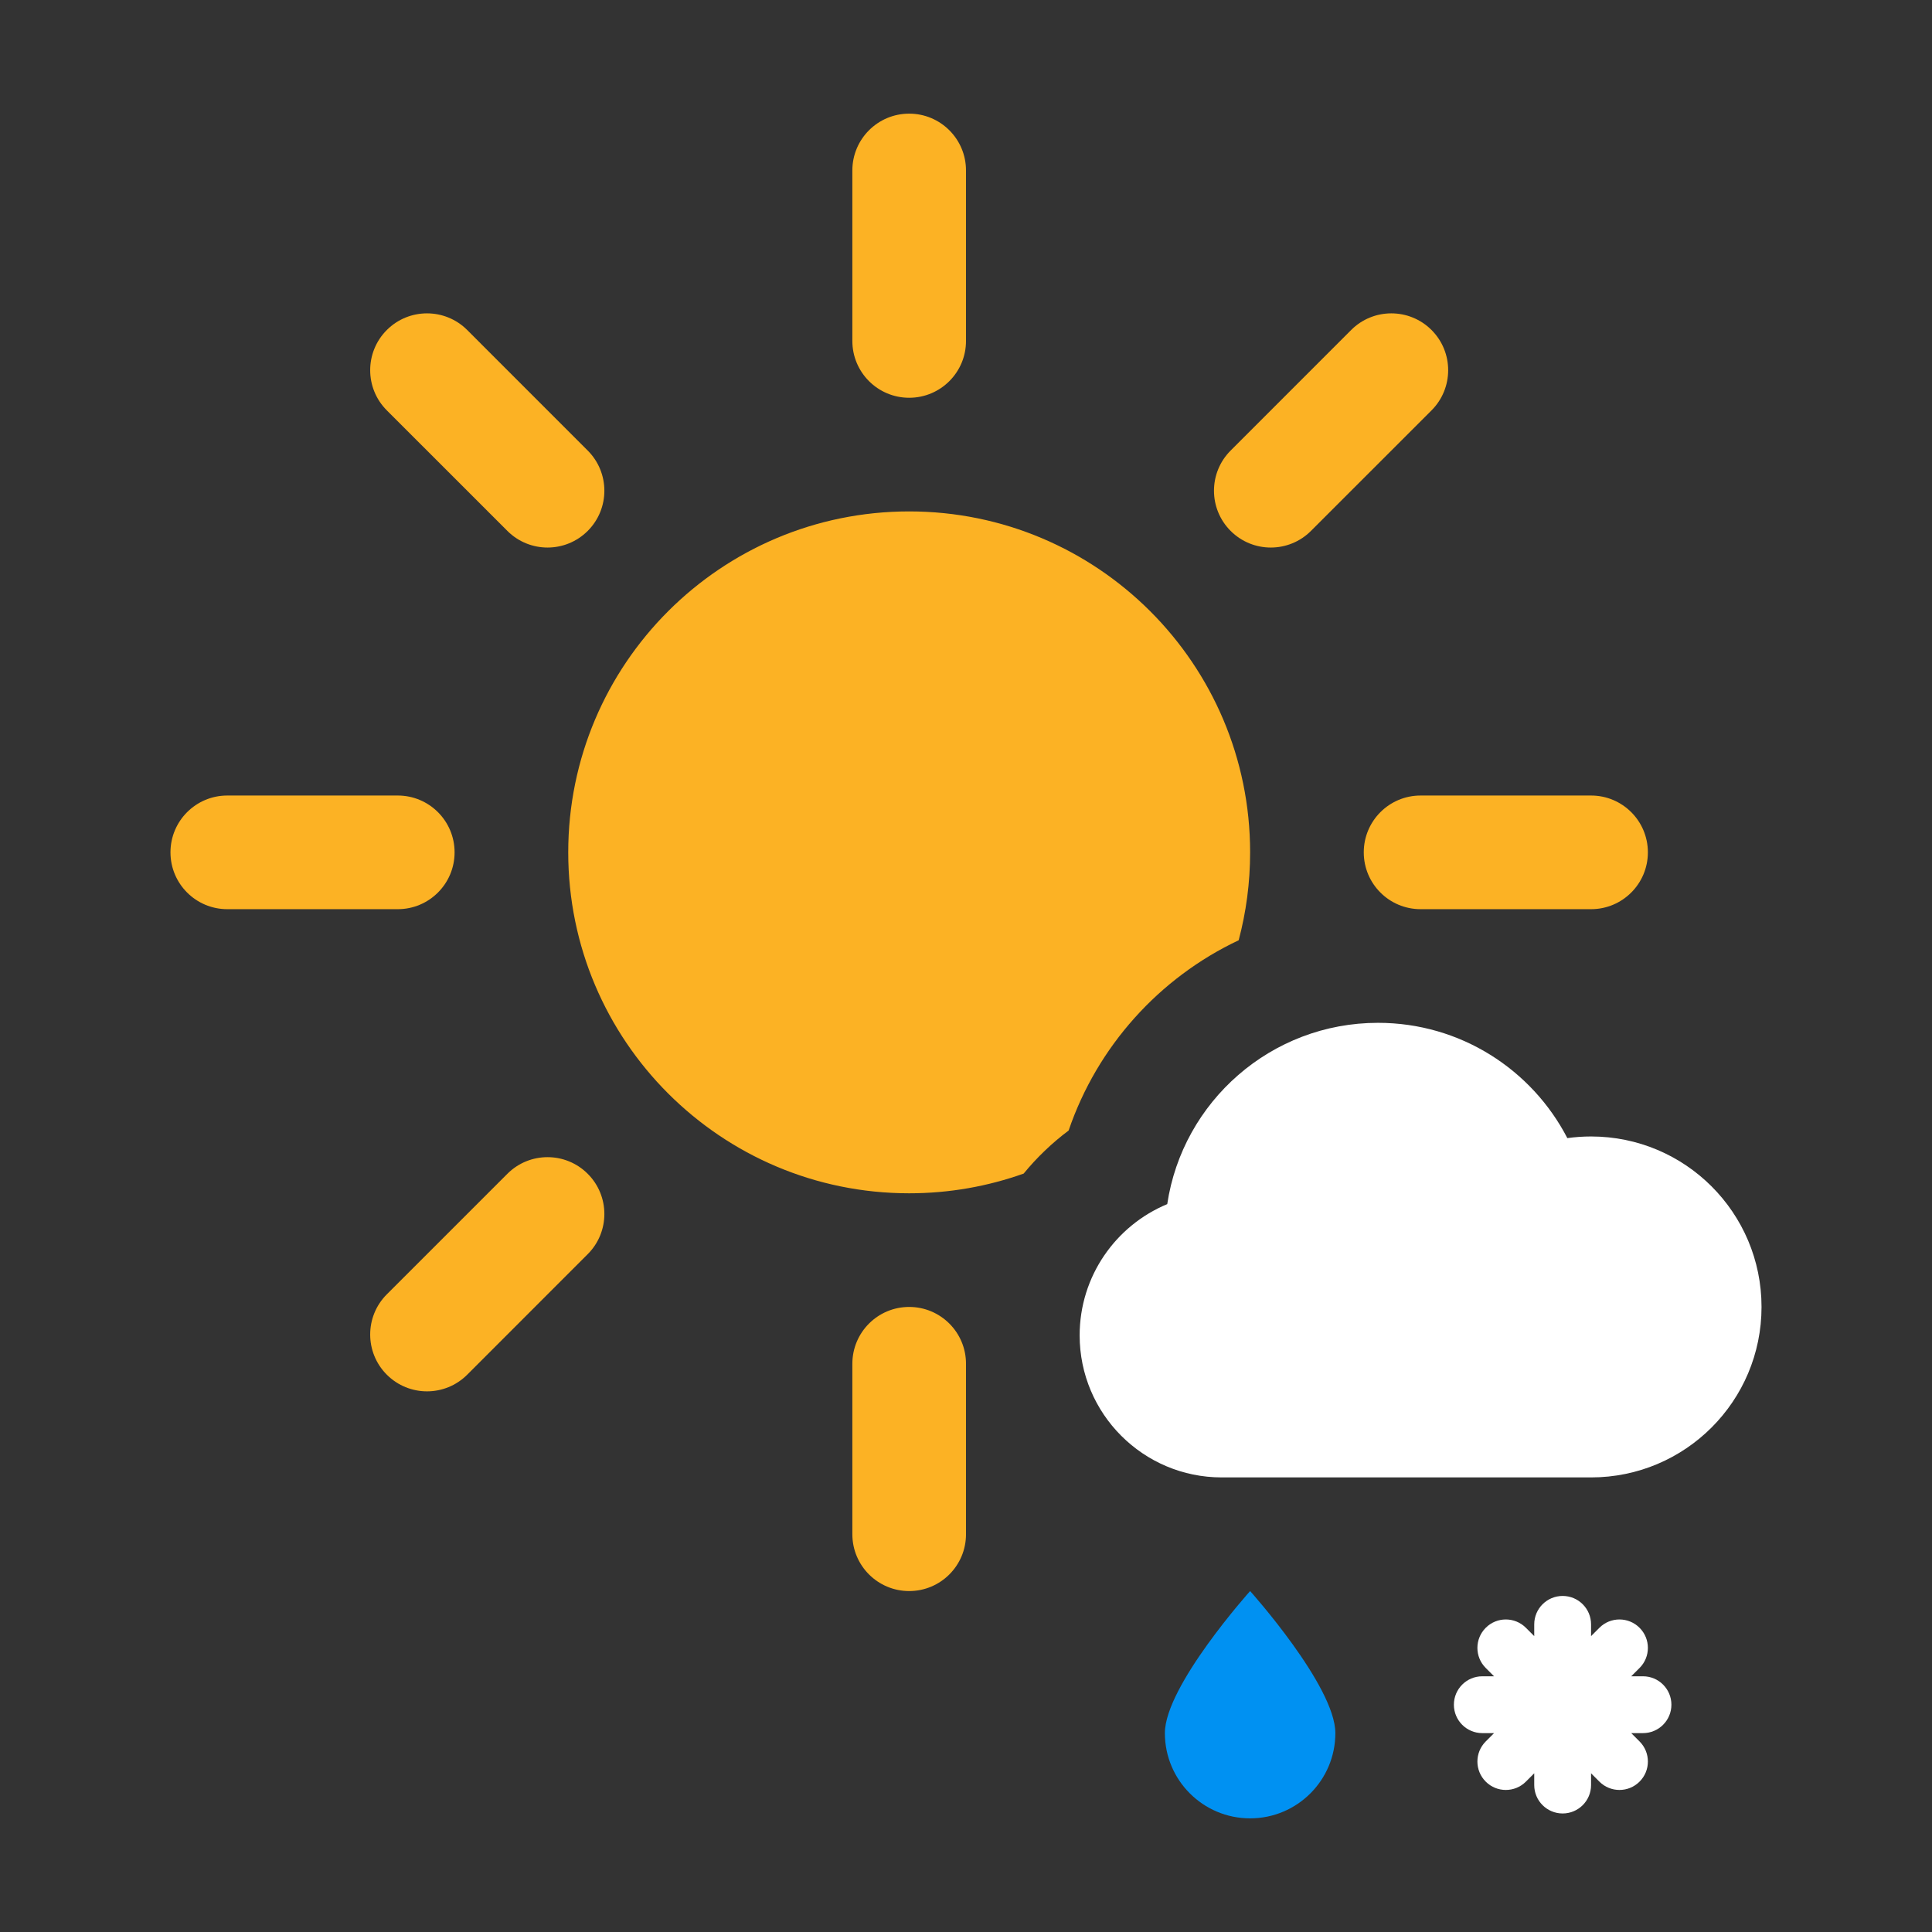
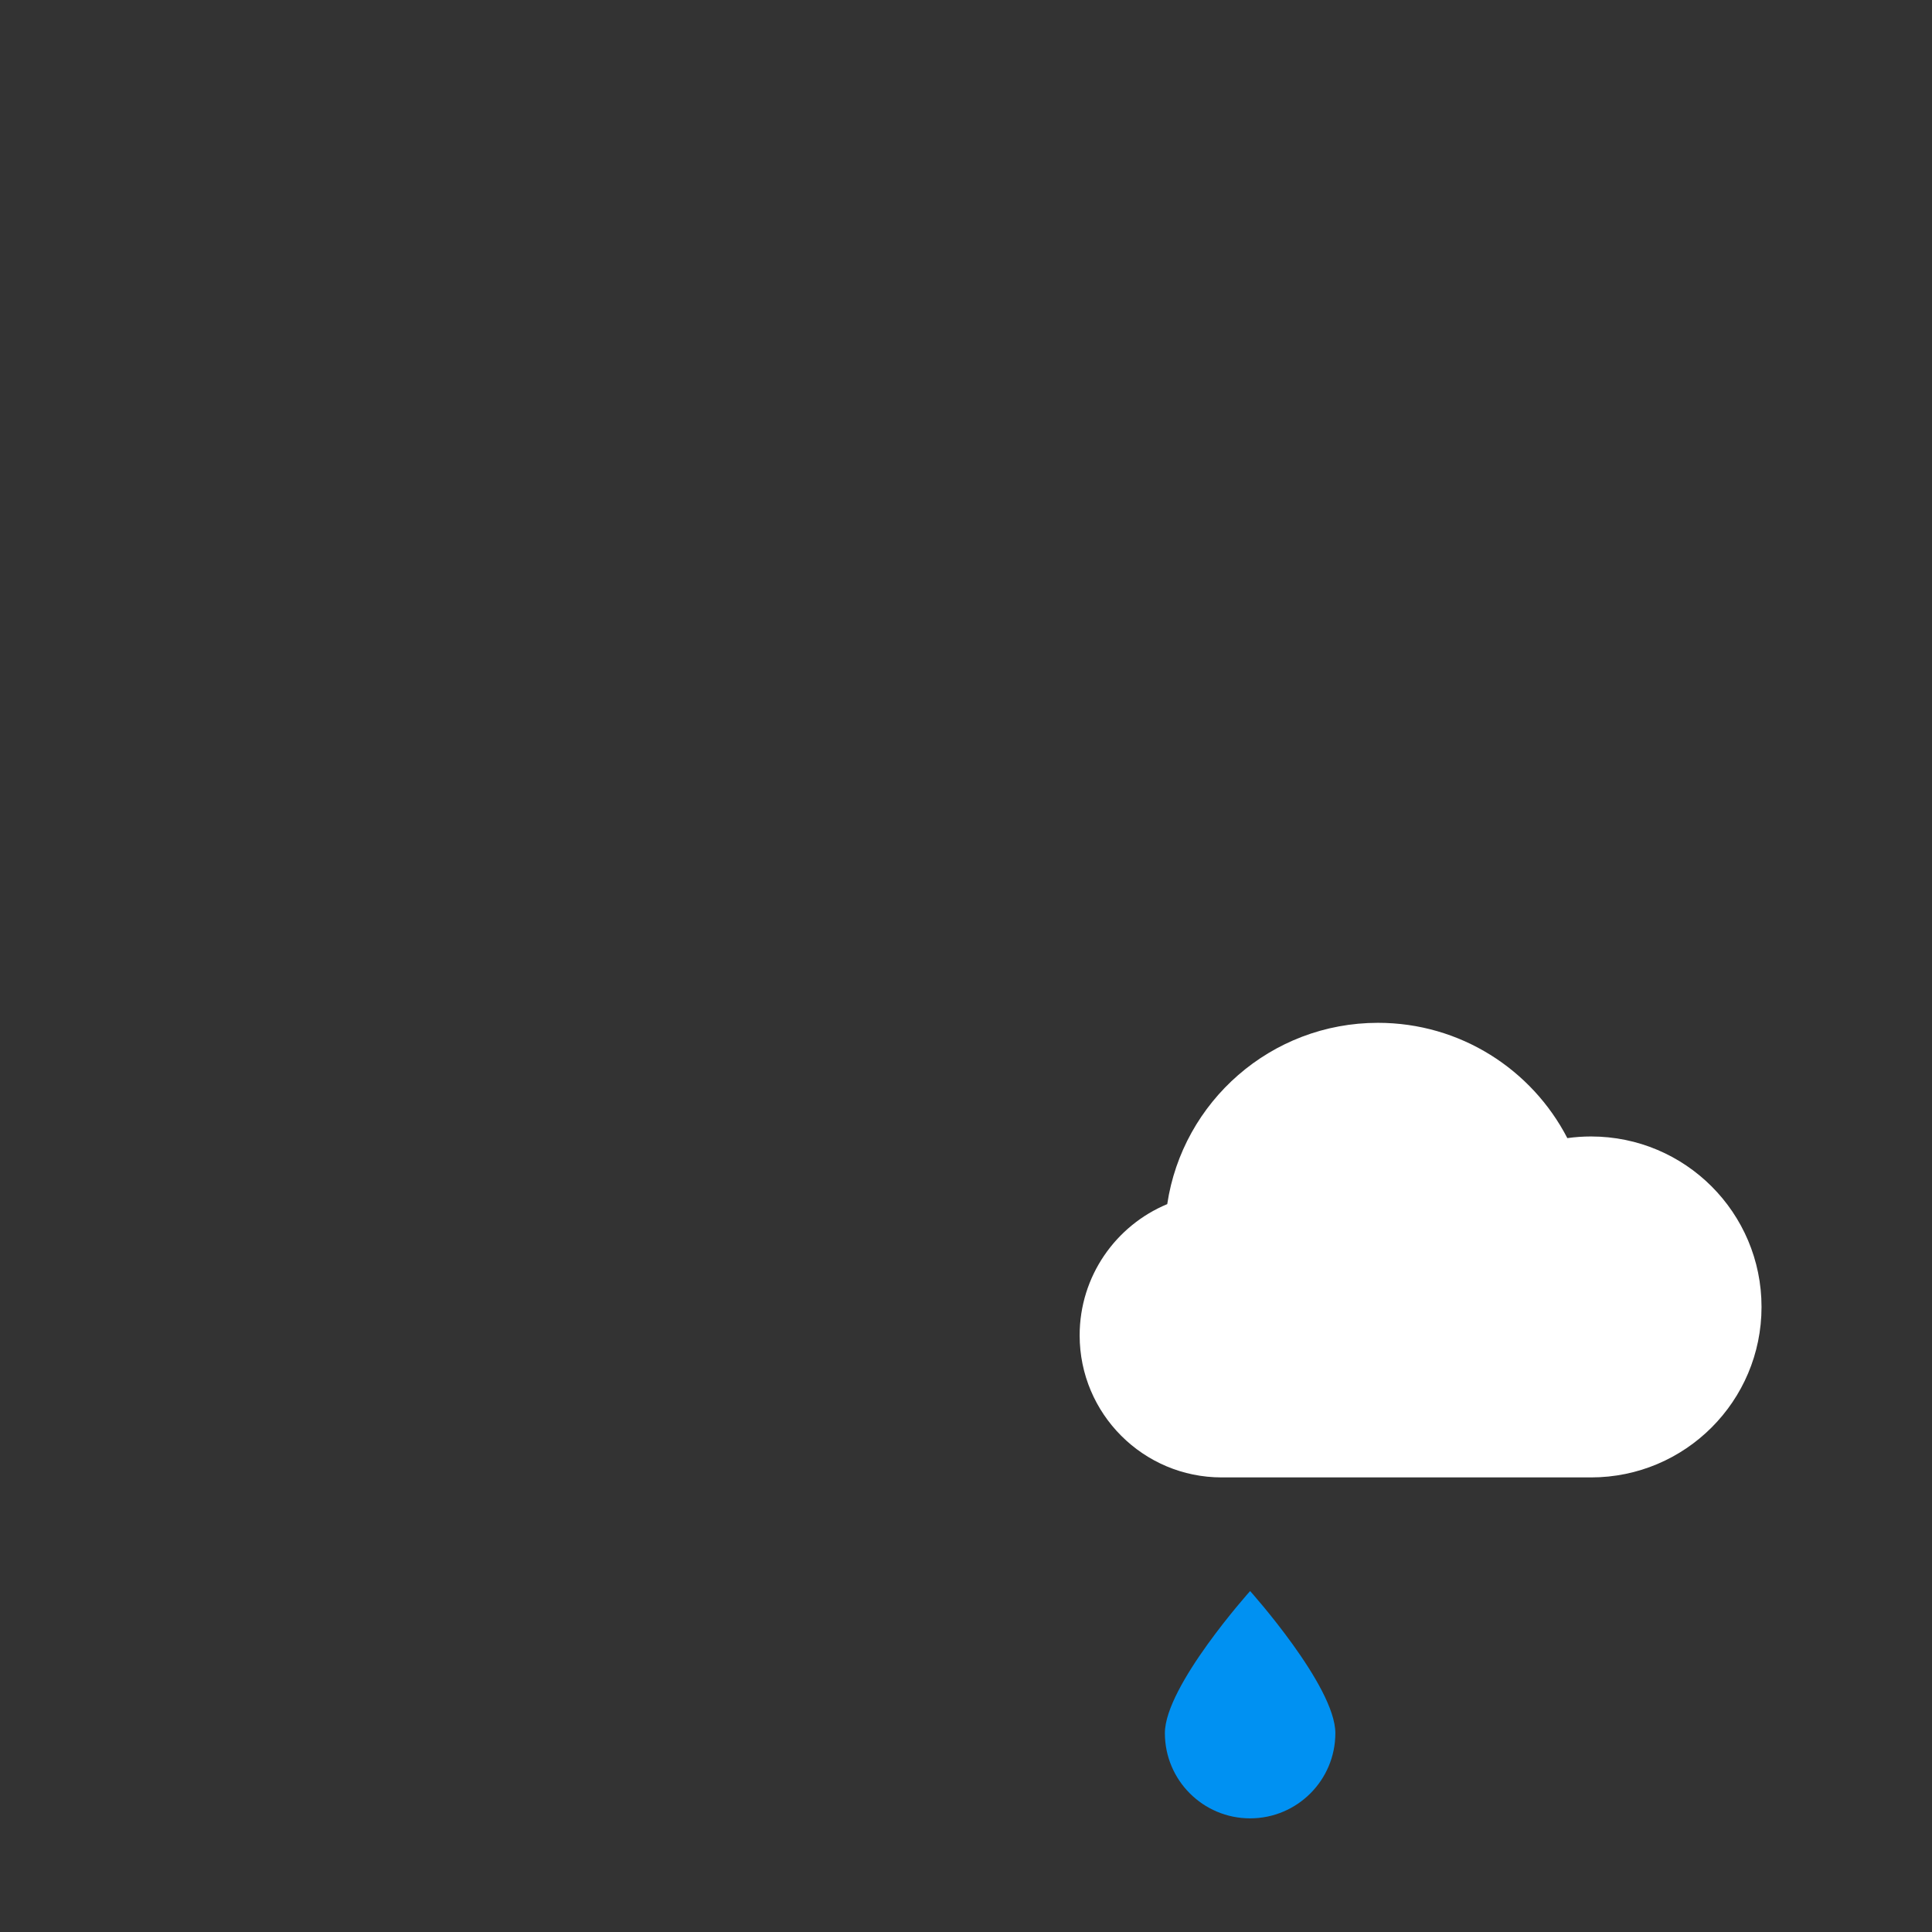
<svg xmlns="http://www.w3.org/2000/svg" width="68" height="68" viewBox="0 0 68 68" fill="none">
  <rect x="0" y="0" width="68" height="68" fill="#333333" stroke="none" />
  <path fill-rule="evenodd" clip-rule="evenodd" d="M56 52L43 52C40.239 52 38 49.761 38 47C38 44.918 39.273 43.133 41.083 42.381C41.623 38.77 44.738 36 48.5 36C51.401 36 53.918 37.647 55.165 40.058C55.438 40.02 55.717 40 56 40C59.314 40 62 42.686 62 46C62 49.314 59.314 52 56 52Z" fill="white" />
-   <path fill-rule="evenodd" clip-rule="evenodd" d="M30 6C30 4.895 30.895 4 32 4C33.105 4 34 4.895 34 6V12C34 13.105 33.105 14 32 14C30.895 14 30 13.105 30 12V6ZM36.03 41.306C34.77 41.755 33.414 42 32 42C25.373 42 20 36.627 20 30C20 23.373 25.373 18 32 18C38.627 18 44 23.373 44 30C44 31.07 43.86 32.107 43.597 33.094C40.799 34.415 38.62 36.831 37.612 39.791C37.026 40.23 36.494 40.739 36.03 41.306ZM32 46C30.895 46 30 46.895 30 48V54C30 55.105 30.895 56 32 56C33.105 56 34 55.105 34 54V48C34 46.895 33.105 46 32 46ZM56 28C57.105 28 58 28.895 58 30C58 31.105 57.105 32 56 32H50C48.895 32 48 31.105 48 30C48 28.895 48.895 28 50 28H56ZM16 30C16 28.895 15.105 28 14 28H8C6.895 28 6 28.895 6 30C6 31.105 6.895 32 8 32H14C15.105 32 16 31.105 16 30ZM20.686 15.858C21.467 16.639 21.467 17.905 20.686 18.686C19.905 19.467 18.639 19.467 17.858 18.686L13.615 14.444C12.834 13.663 12.834 12.396 13.615 11.615C14.396 10.834 15.663 10.834 16.444 11.615L20.686 15.858ZM13.615 48.385C14.396 49.166 15.663 49.166 16.444 48.385L20.686 44.142C21.467 43.361 21.467 42.095 20.686 41.314C19.905 40.533 18.639 40.533 17.858 41.314L13.615 45.556C12.834 46.337 12.834 47.604 13.615 48.385ZM46.142 18.686C45.361 19.467 44.095 19.467 43.314 18.686C42.533 17.905 42.533 16.639 43.314 15.858L47.556 11.615C48.337 10.834 49.604 10.834 50.385 11.615C51.166 12.396 51.166 13.663 50.385 14.444L46.142 18.686Z" fill="#FCB224" />
  <path d="M47 61C47 62.657 45.657 64 44 64C42.343 64 41 62.657 41 61C41 59.343 44 56 44 56C44 56 47 59.343 47 61Z" fill="#0091F2" />
-   <path fill-rule="evenodd" clip-rule="evenodd" d="M54 62.828C54 63.381 54.448 63.828 55 63.828C55.552 63.828 56 63.381 56 62.828V62.414L56.293 62.707C56.683 63.098 57.317 63.098 57.707 62.707C58.098 62.317 58.098 61.684 57.707 61.293L57.414 61H57.828C58.381 61 58.828 60.552 58.828 60C58.828 59.448 58.381 59 57.828 59H57.414L57.707 58.707C58.098 58.317 58.098 57.684 57.707 57.293C57.317 56.902 56.683 56.902 56.293 57.293L56 57.586V57.172C56 56.619 55.552 56.172 55 56.172C54.448 56.172 54 56.619 54 57.172V57.586L53.707 57.293C53.317 56.902 52.683 56.902 52.293 57.293C51.902 57.684 51.902 58.317 52.293 58.707L52.586 59H52.172C51.619 59 51.172 59.448 51.172 60C51.172 60.552 51.619 61 52.172 61H52.586L52.293 61.293C51.902 61.684 51.902 62.317 52.293 62.707C52.683 63.098 53.317 63.098 53.707 62.707L54 62.414V62.828Z" fill="white" />
</svg>